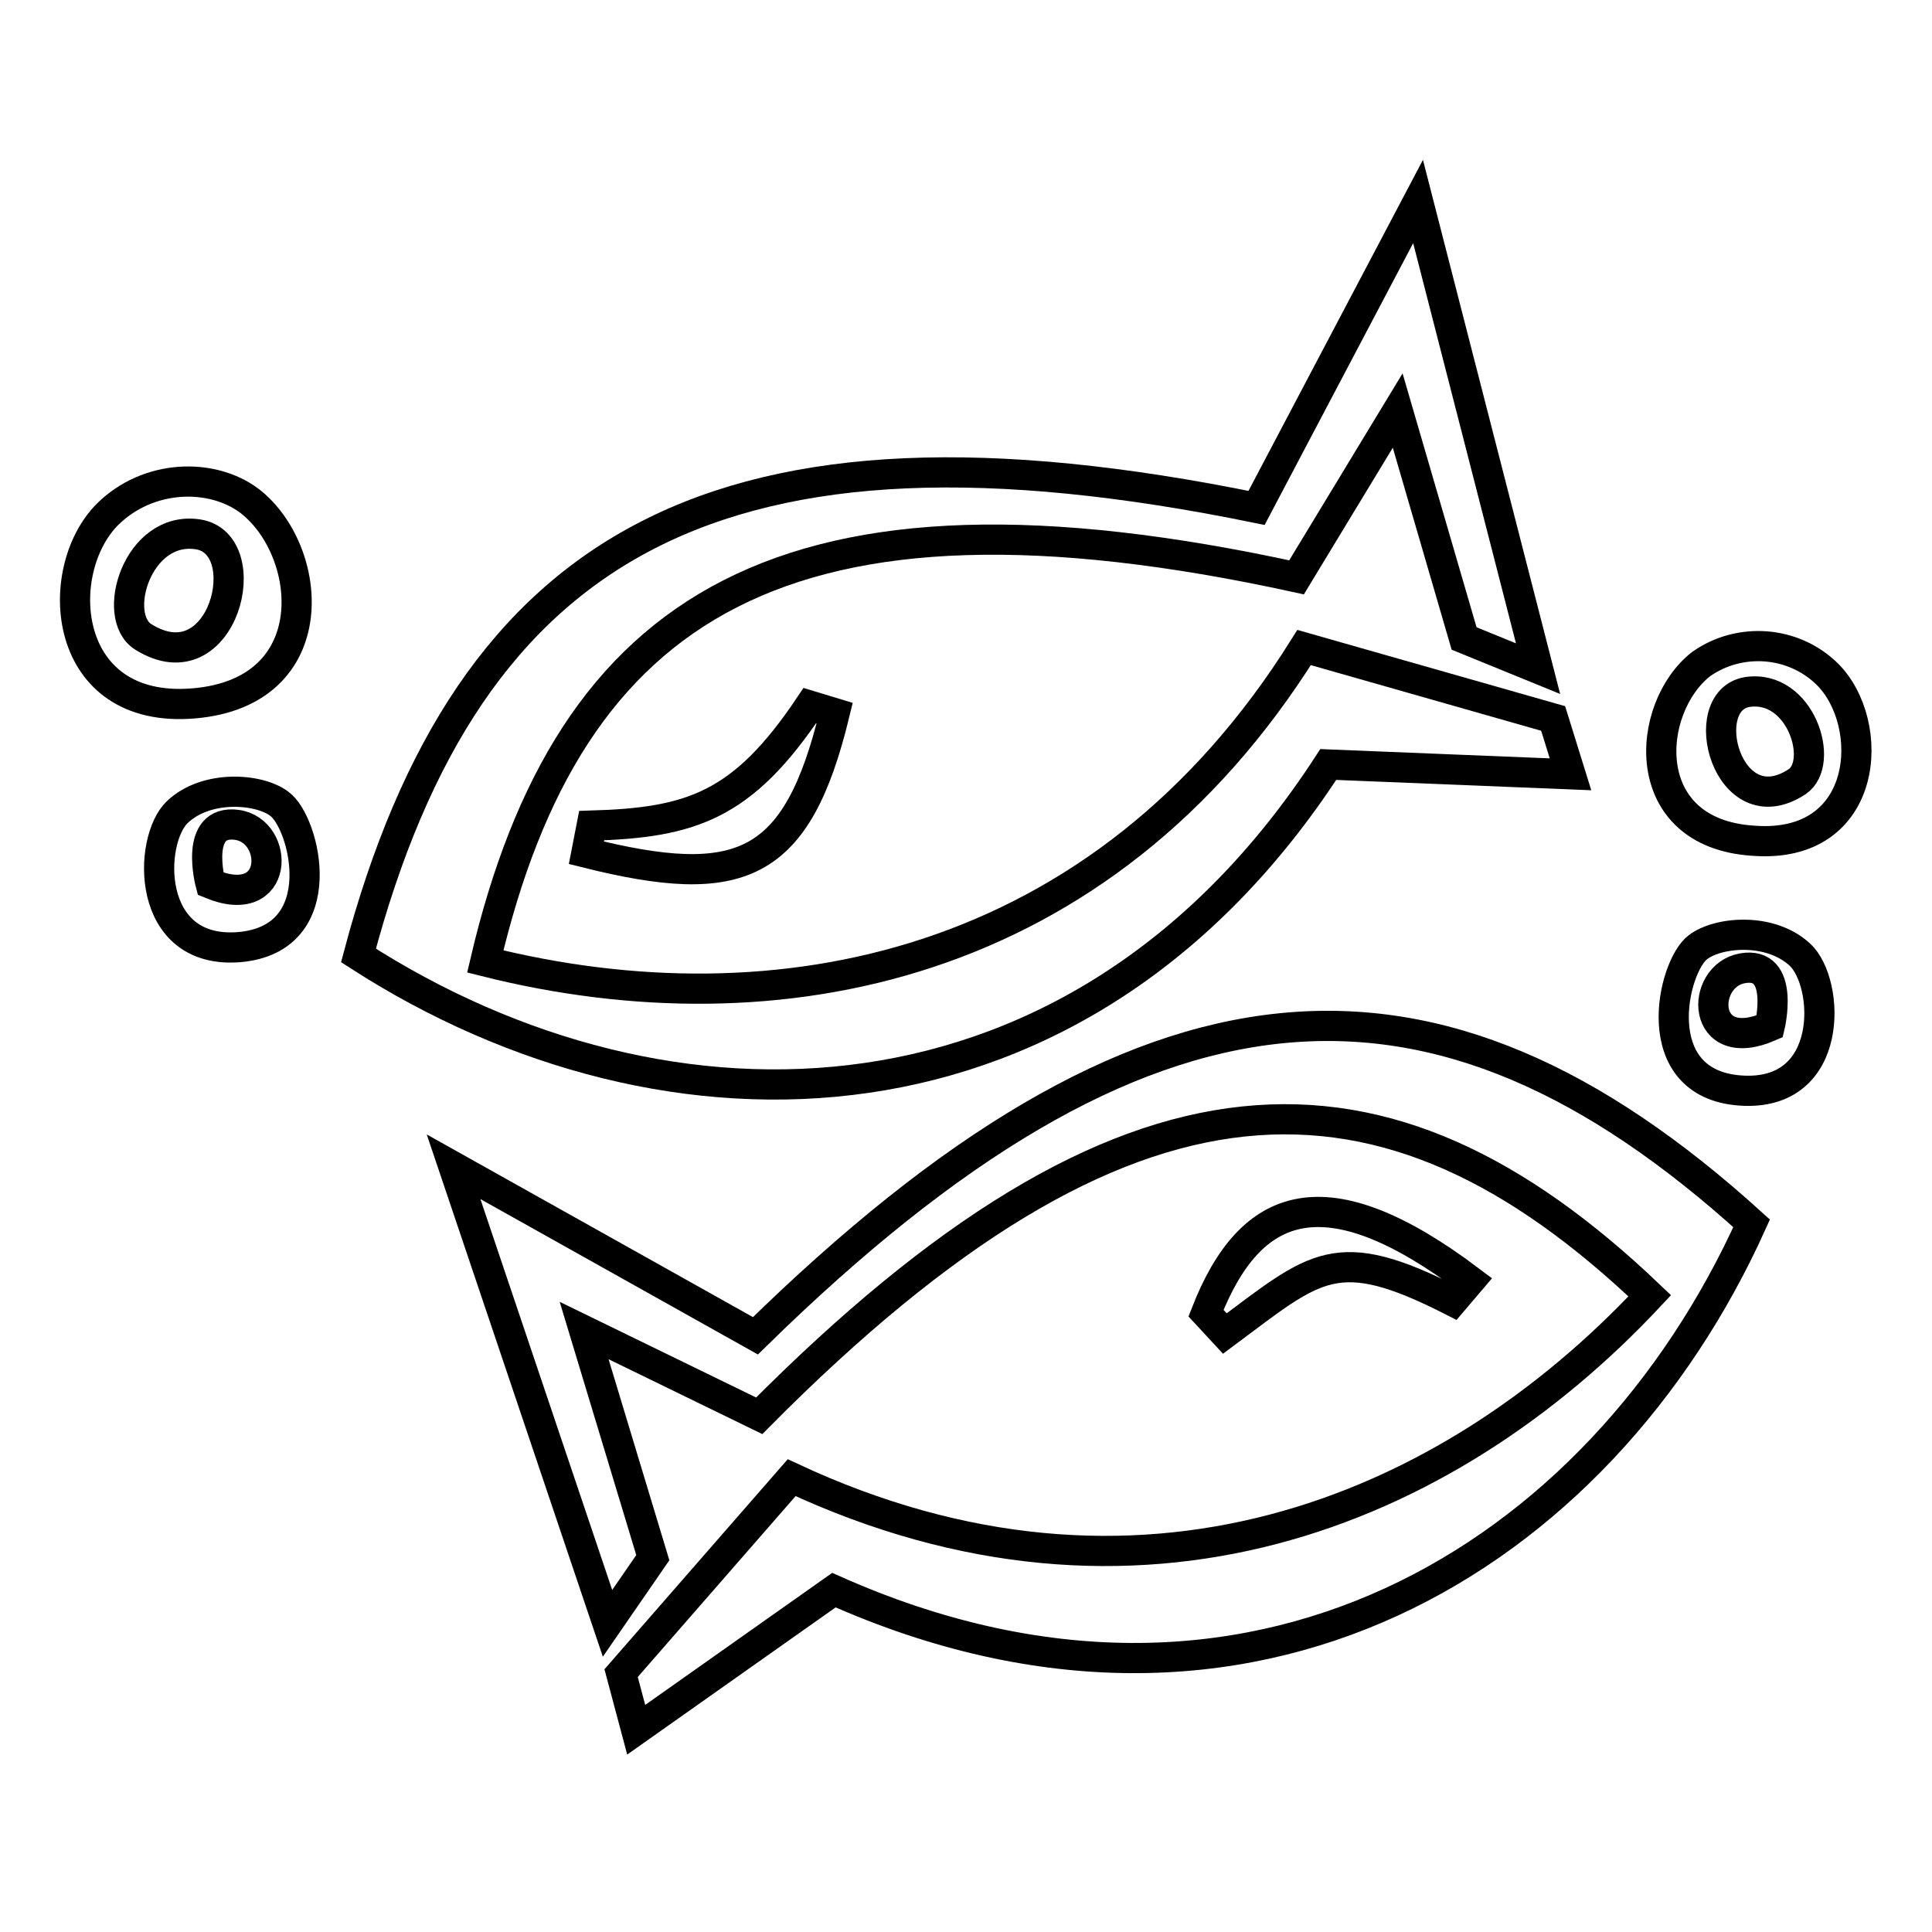
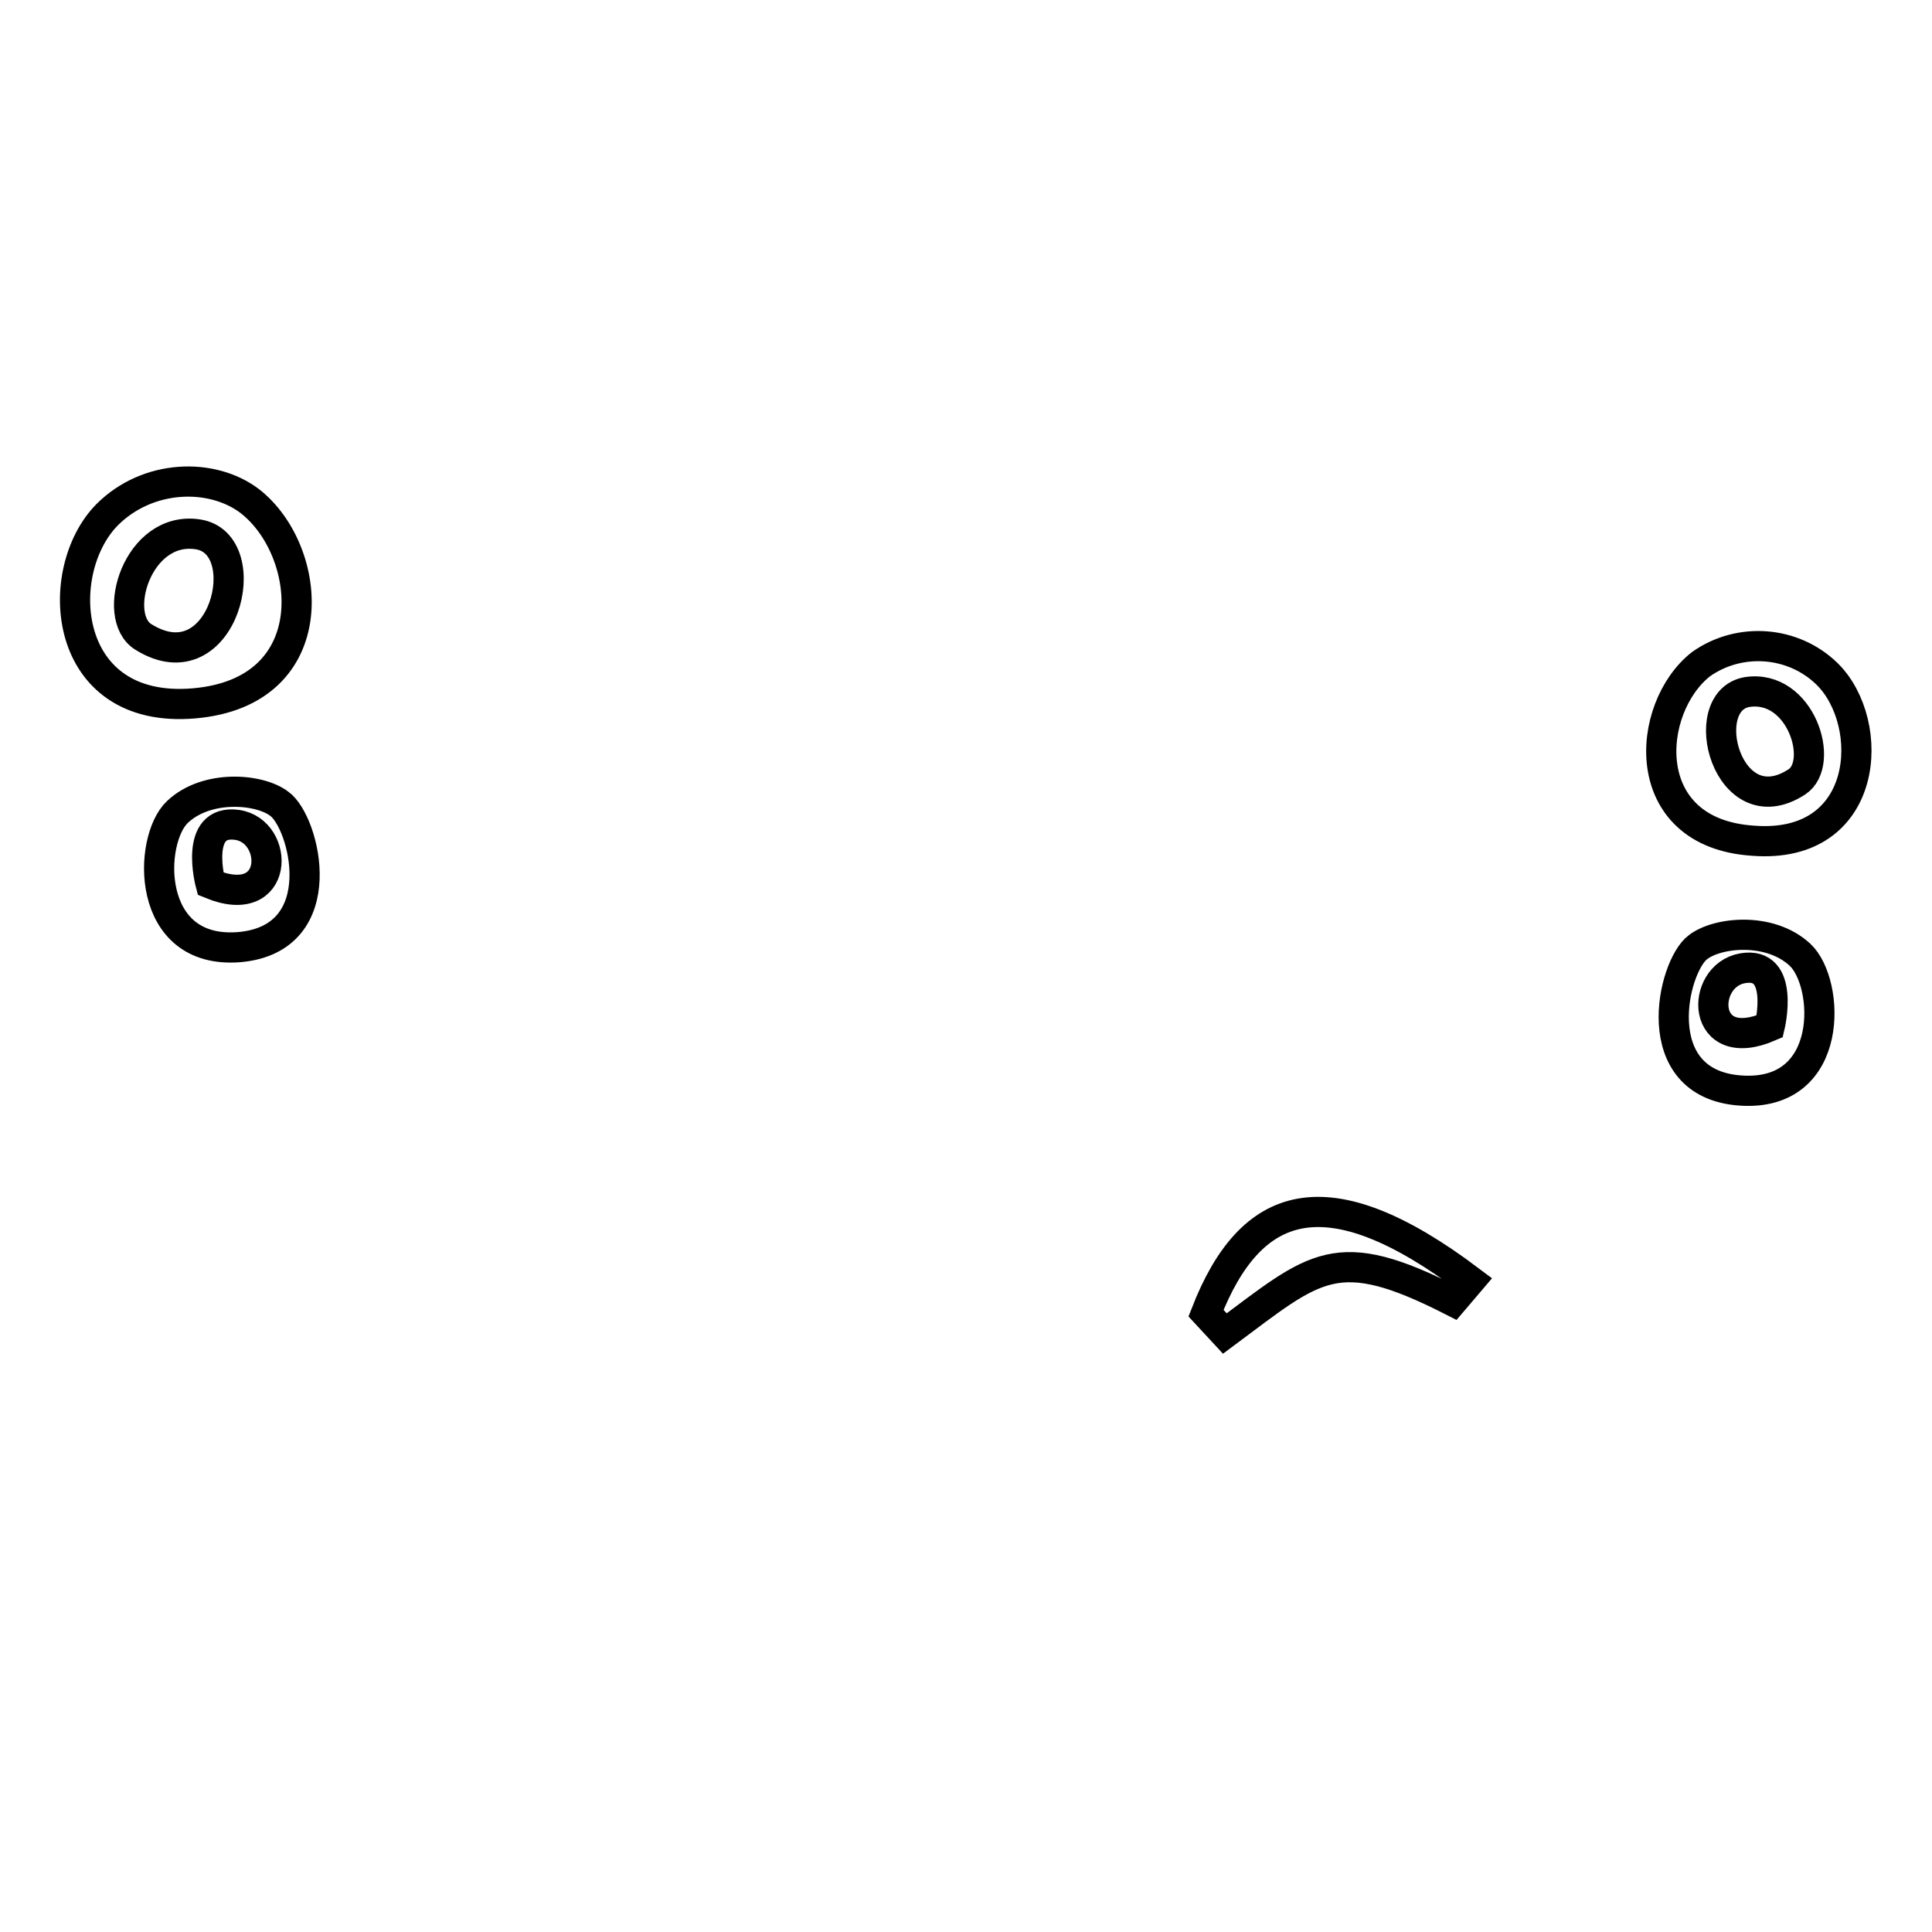
<svg xmlns="http://www.w3.org/2000/svg" version="1.1" x="0px" y="0px" viewBox="0 0 256 256" enable-background="new 0 0 256 256" xml:space="preserve">
  <g>
    <path stroke-width="4" fill-opacity="0" stroke="#000000" d="M23.5,107.6c-3.9,3.7-4.3,18.9,8.2,17.9c12.6-1.1,8.7-16.6,5.3-19C34.4,104.5,27.4,103.9,23.5,107.6z  M27.9,117.1c0,0-2.3-8.6,3.5-7.8C37.1,110.1,37.1,120.9,27.9,117.1L27.9,117.1z M14.2,68.2c-7.4,7.5-6.1,26.5,11.5,25 c17.6-1.5,15.9-20.2,7.4-26.8C28.1,62.6,19.6,62.8,14.2,68.2z M19,84.4c-4.4-2.7-0.8-14.8,7.2-13.6C34.3,72,29.6,91,19,84.4z  M225,125.5c-3.4,2.5-7,18.1,5.6,19c12.6,0.9,11.9-14.3,7.9-18C234.5,122.8,227.6,123.5,225,125.5z M234.5,136 c-9.2,4-9.3-6.7-3.6-7.7C236.6,127.3,234.5,136,234.5,136z M242.1,89.3c-4.5-4.4-11.6-4.9-16.7-1.3c-7.4,5.8-8.6,22.4,6.9,23.4 C247.8,112.6,248.7,95.8,242.1,89.3z M238.1,103.6c-9.2,6-13.6-10.7-6.6-11.9C238.6,90.6,241.9,101.1,238.1,103.6z" />
-     <path stroke-width="4" fill-opacity="0" stroke="#000000" d="M176,101.3l32.1,1.3l-2.3-7.4l-33-9.4c-26.7,42.7-69.9,51.3-108.5,41.6C75.4,80.1,104,61.7,171.8,76.5 l13.4-22.1l8.8,30.2l9.8,4l-15.9-61.9l-21.4,40.6c-71-14.5-104.4,4.3-119,59.3C88.6,153.1,143.2,151.8,176,101.3z" />
-     <path stroke-width="4" fill-opacity="0" stroke="#000000" d="M78.4,109.4l-0.7,3.6c20.4,5.1,27.9,2.1,32.9-18.5l-3.3-1C98.4,106.8,91.6,109,78.4,109.4z M100.1,177 l-40-22.4l20.4,60.5l6-8.7l-9.1-30.1l23.2,11.3c48.9-49.3,82.9-49.4,118-15.9c-27.2,29.1-68.1,45.4-113.7,24.1l-22.6,25.9l2,7.5 l26.2-18.5c54.9,24.5,101.5-4.1,121.6-48.6C190.1,124,151.8,126.3,100.1,177z" />
    <path stroke-width="4" fill-opacity="0" stroke="#000000" d="M192.5,172.4l2.3-2.7c-19.1-14.4-29.1-10.8-35,4.3l2.5,2.7C174.4,167.7,177,164.5,192.5,172.4L192.5,172.4z " />
  </g>
</svg>